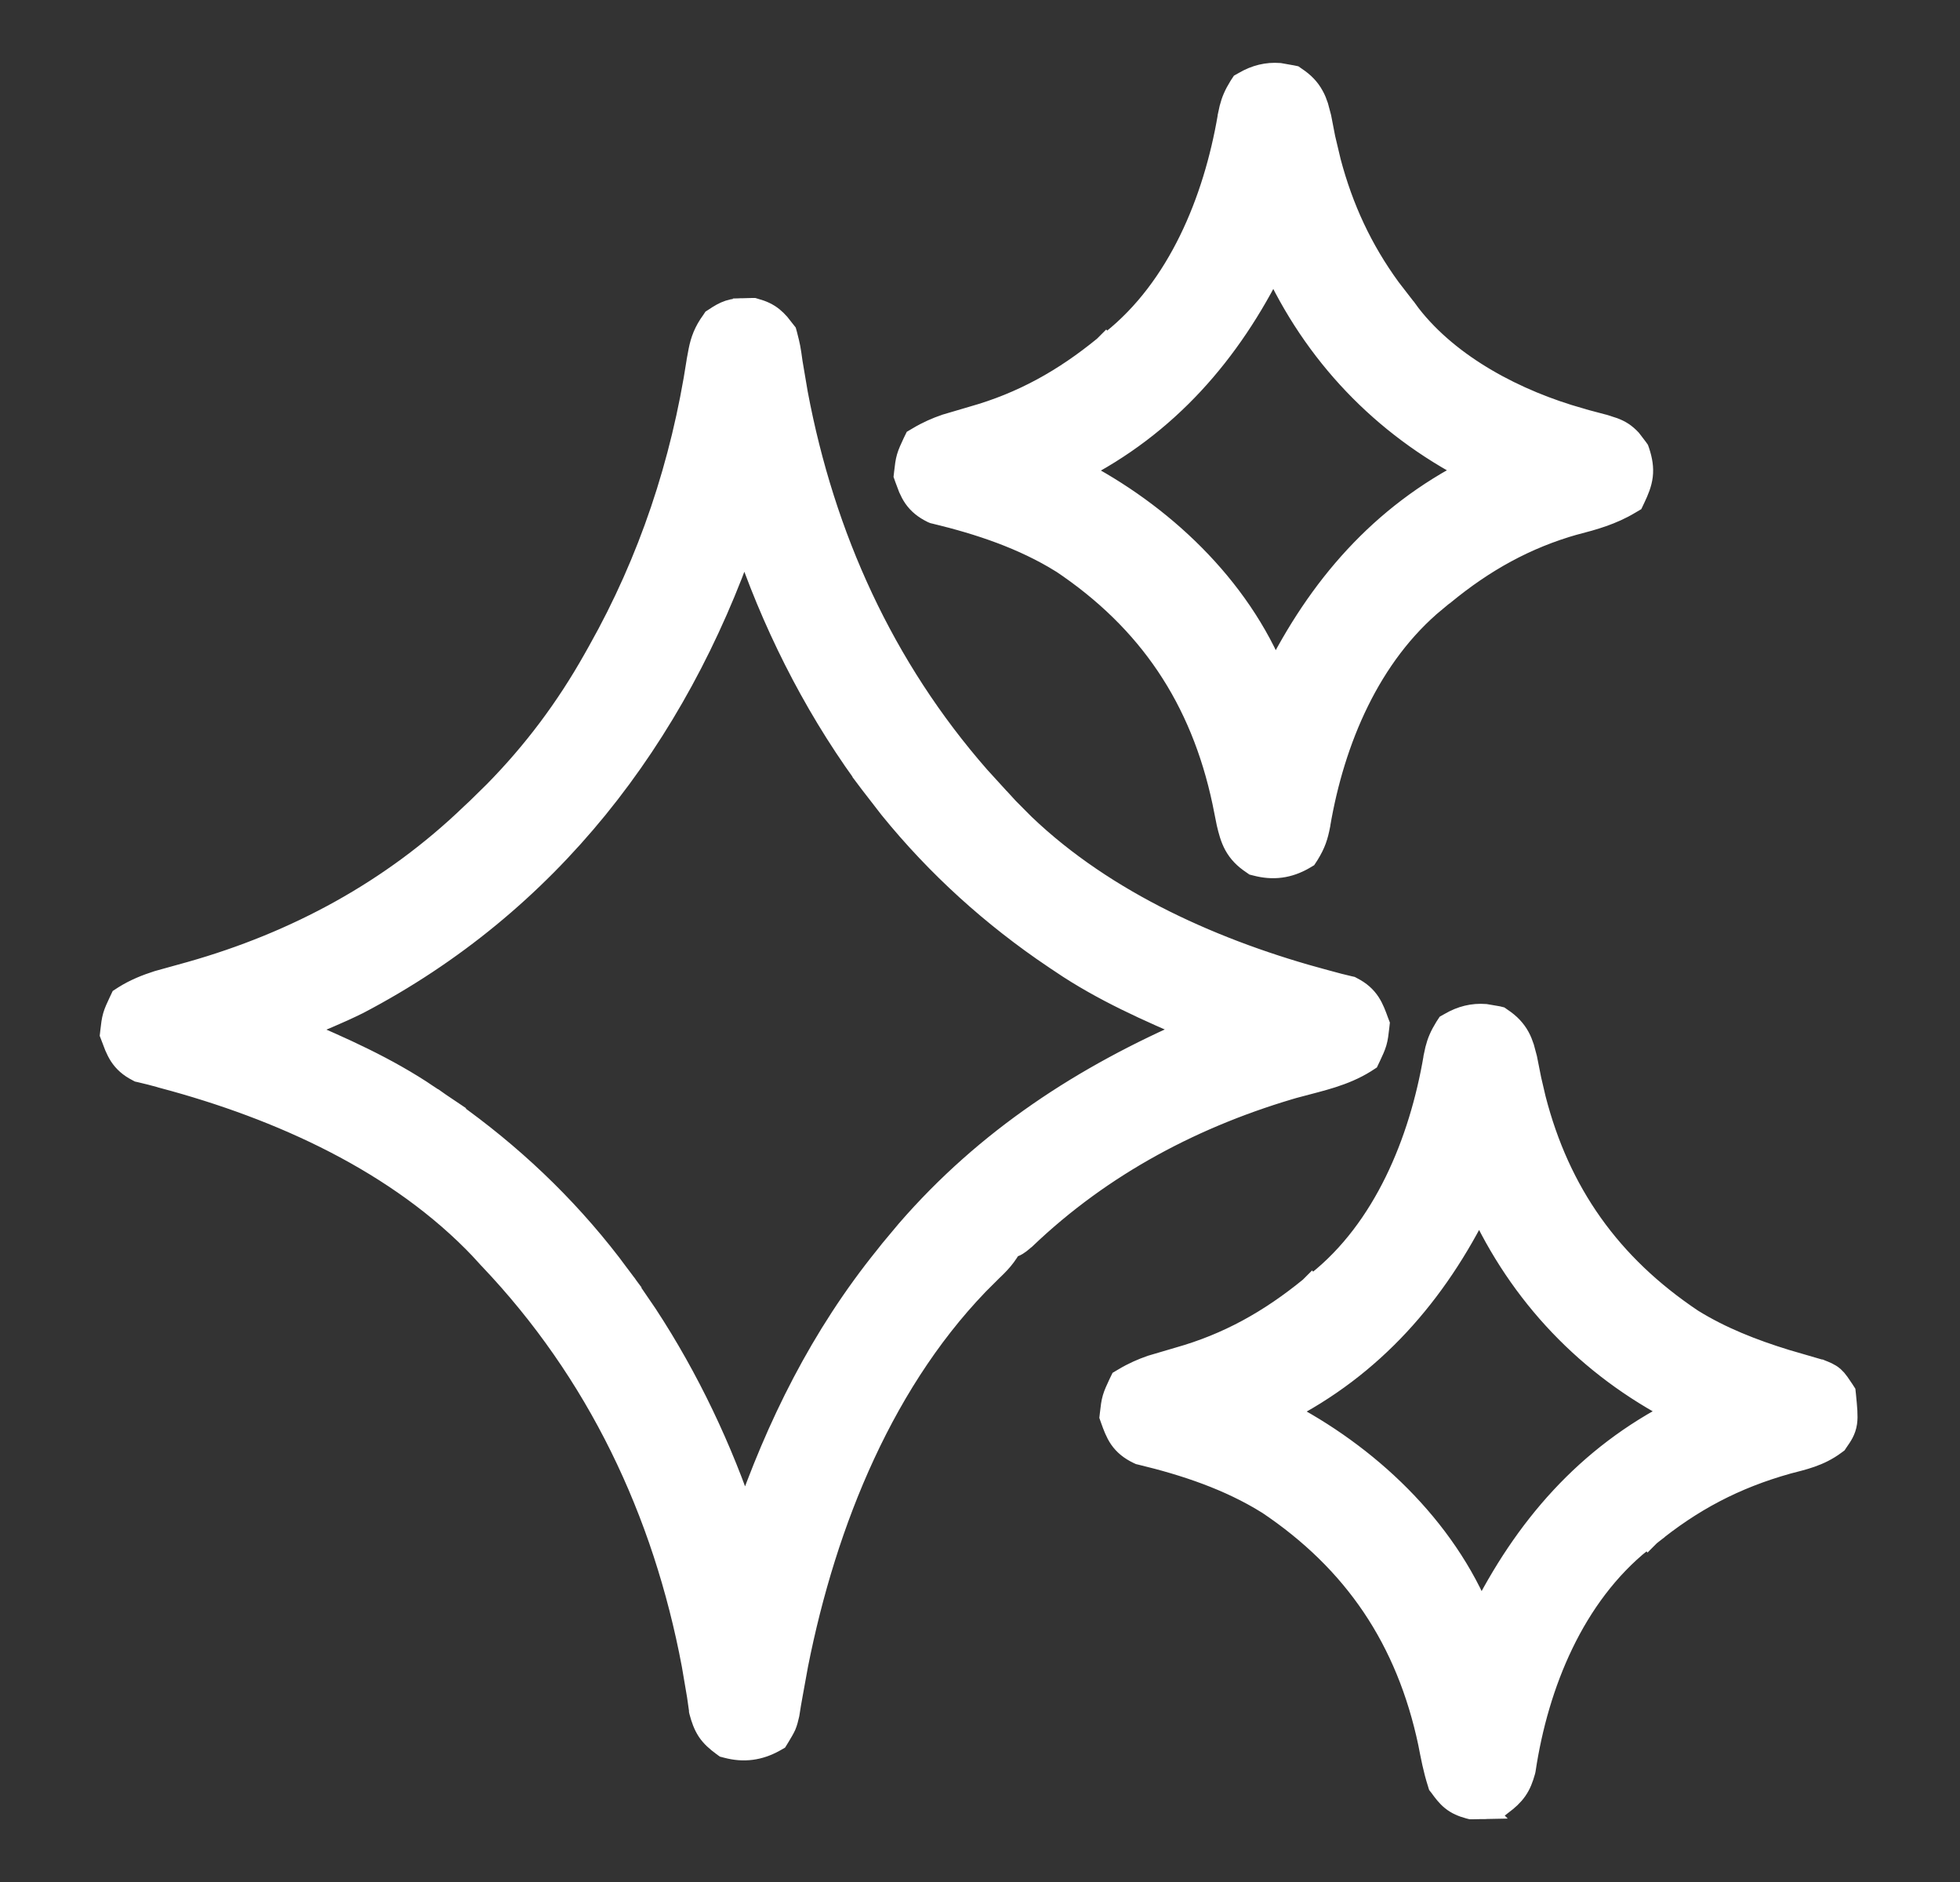
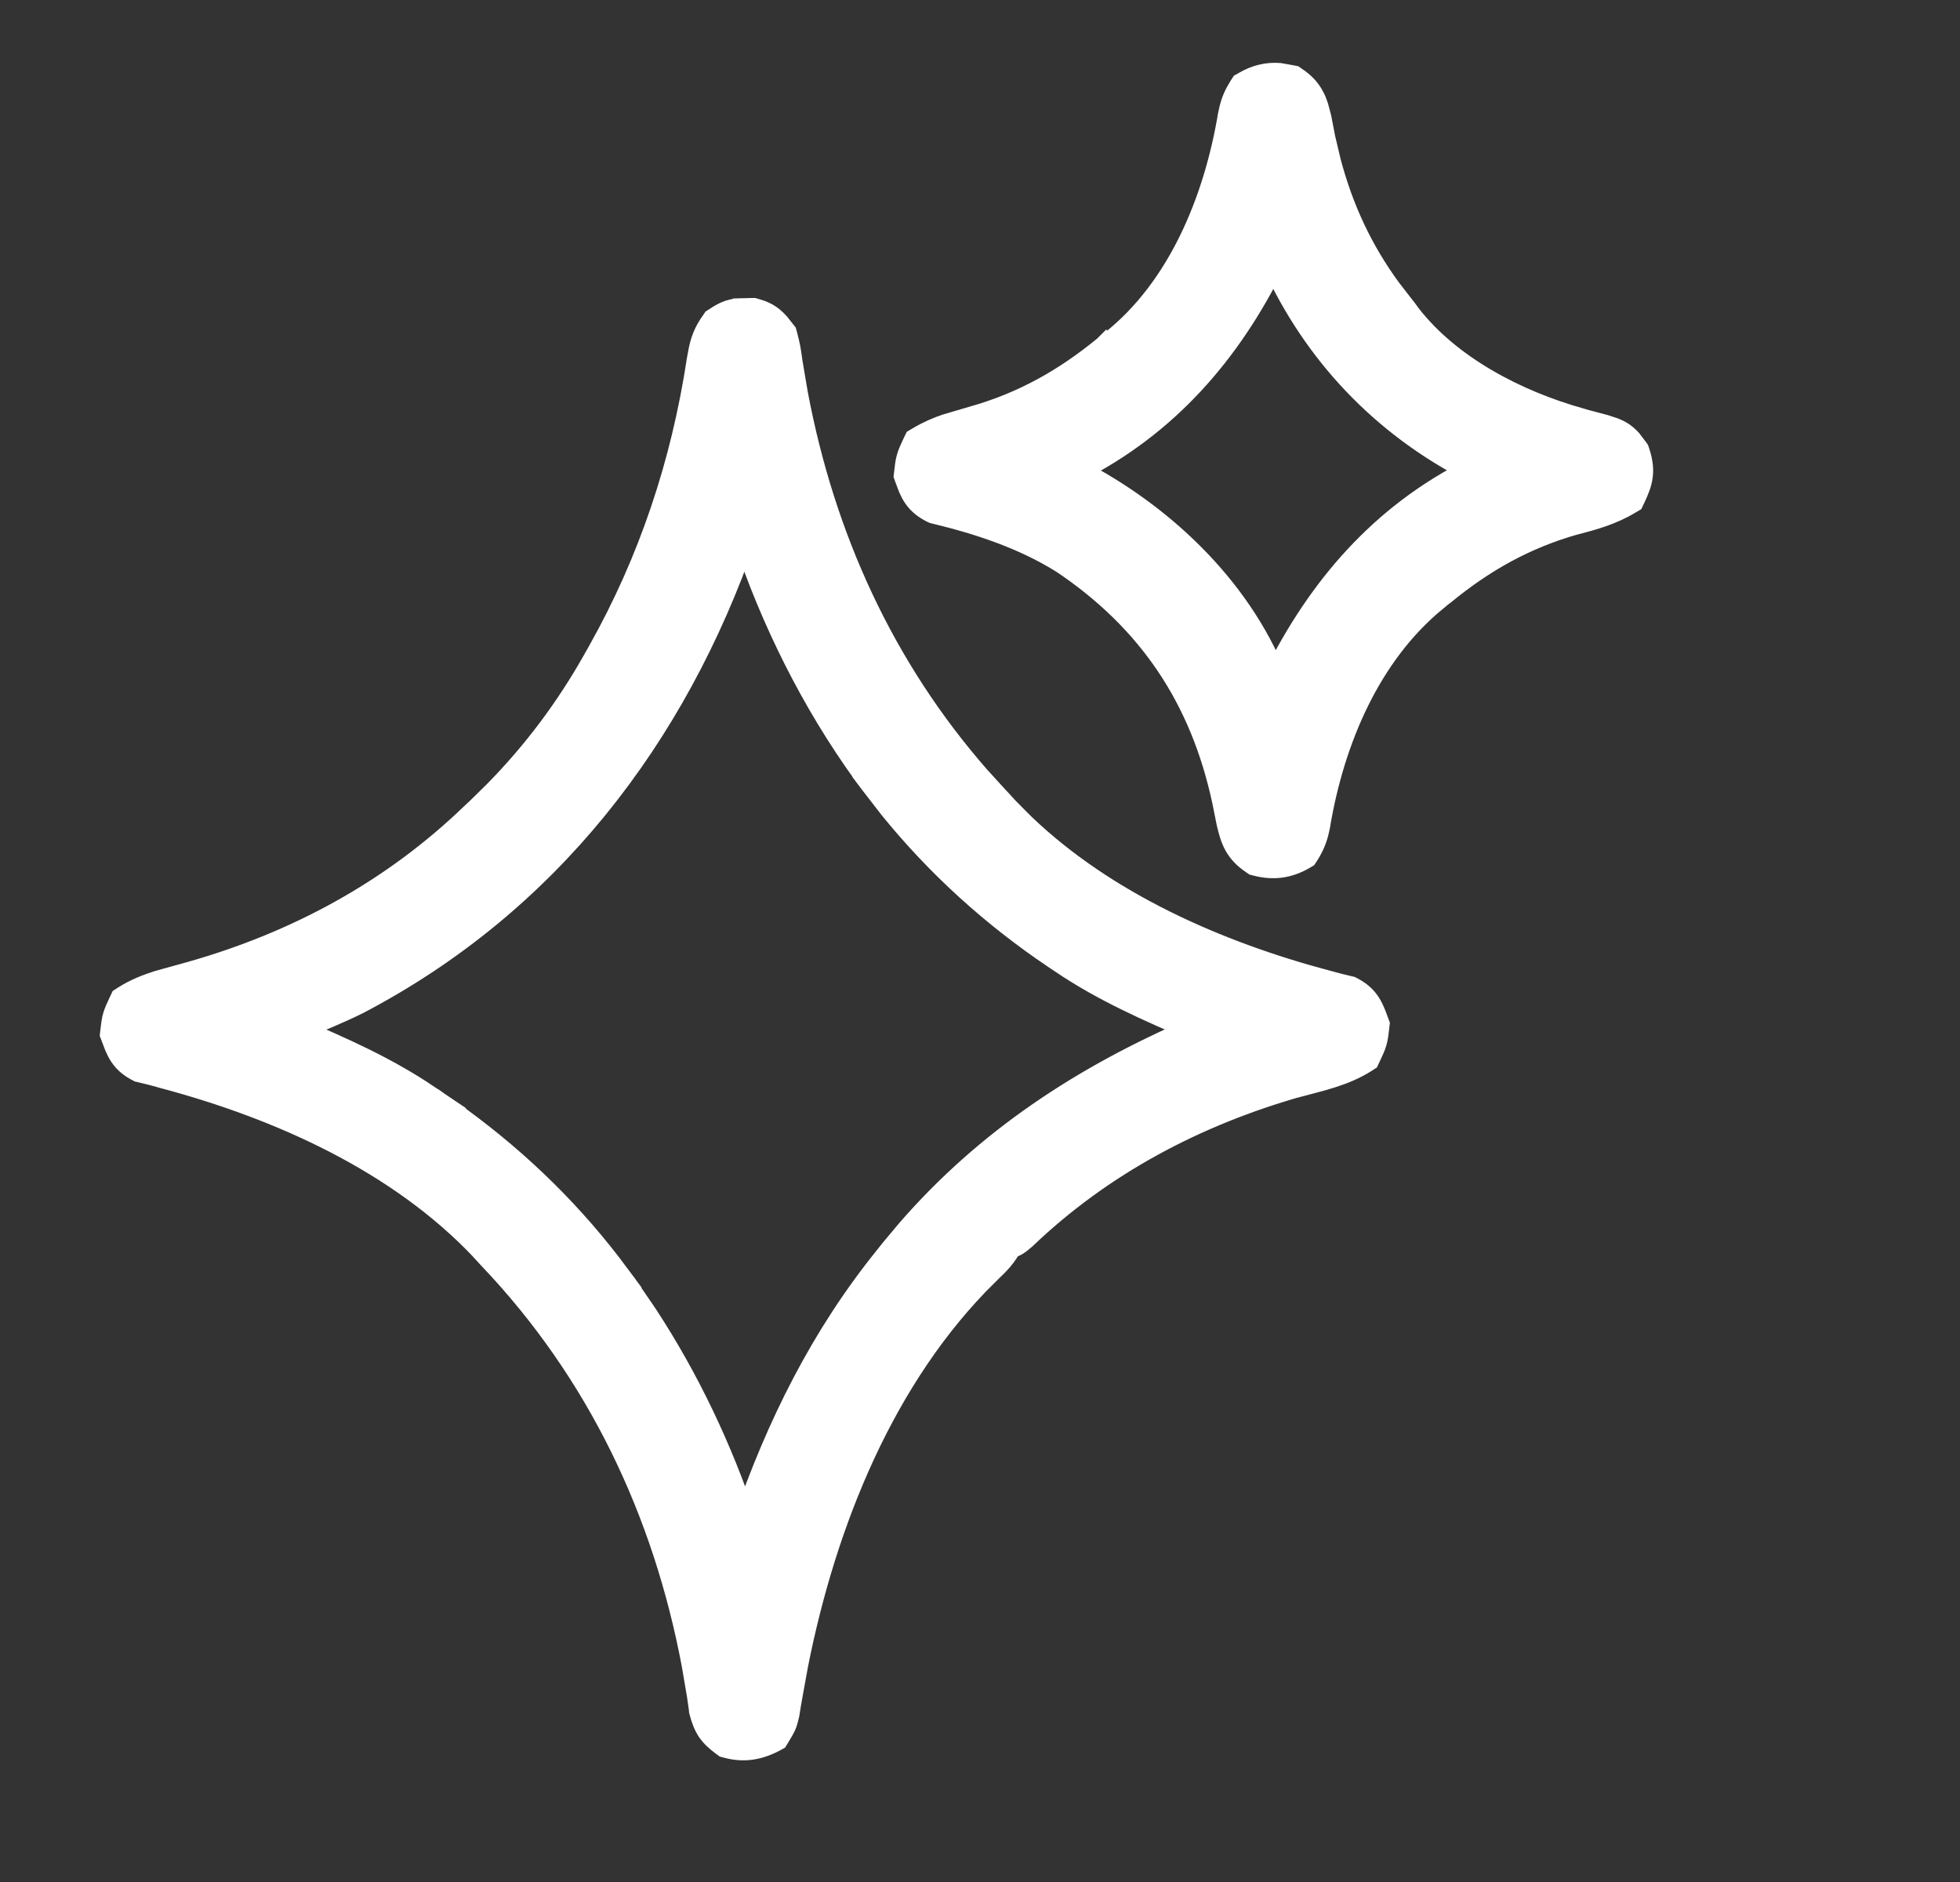
<svg xmlns="http://www.w3.org/2000/svg" width="25" height="24" viewBox="0 0 25 24" fill="none">
  <rect x="0" y="0" width="25" height="24" fill="#333333" stroke="none" />
-   <path d="M9.612 3.95L9.632 3.956C9.718 3.979 9.787 4.011 9.849 4.061C9.877 4.084 9.903 4.11 9.927 4.137L9.994 4.222L10.013 4.246L10.021 4.275C10.061 4.432 10.062 4.439 10.088 4.626L10.155 5.021C10.499 6.85 11.258 8.52 12.48 9.915L12.749 10.21L12.751 10.211L12.848 10.317L13.052 10.522C14.096 11.521 15.516 12.148 16.912 12.52H16.913L17.073 12.563L17.209 12.596L17.227 12.6L17.242 12.608C17.34 12.658 17.408 12.719 17.459 12.797C17.505 12.868 17.535 12.951 17.562 13.026L17.575 13.06L17.571 13.096C17.562 13.178 17.555 13.235 17.539 13.29C17.523 13.345 17.498 13.397 17.464 13.47L17.445 13.51L17.408 13.534C17.139 13.703 16.831 13.767 16.567 13.838L16.566 13.837C15.25 14.21 14.052 14.842 13.065 15.786L13.058 15.791C13.024 15.82 12.981 15.86 12.931 15.88C12.916 15.886 12.899 15.886 12.885 15.889L12.882 15.897L12.878 15.905C12.794 16.054 12.691 16.146 12.587 16.243L12.588 16.244C11.27 17.541 10.52 19.406 10.159 21.225L10.093 21.588C10.085 21.634 10.076 21.68 10.068 21.728C10.062 21.77 10.055 21.811 10.048 21.854L10.046 21.863C10.034 21.913 10.025 21.955 10.006 22C9.988 22.04 9.962 22.082 9.927 22.141L9.906 22.175L9.871 22.195C9.681 22.3 9.488 22.327 9.274 22.27L9.247 22.263L9.224 22.246C9.148 22.19 9.086 22.136 9.038 22.064C8.991 21.992 8.964 21.914 8.94 21.824L8.938 21.815L8.938 21.806C8.929 21.746 8.921 21.686 8.912 21.623L8.845 21.229C8.476 19.269 7.632 17.492 6.251 16.041L6.249 16.039C6.217 16.003 6.184 15.968 6.15 15.931V15.93C5.09 14.81 3.577 14.128 2.088 13.731L2.087 13.73C2.034 13.716 1.981 13.702 1.927 13.687L1.791 13.654L1.773 13.65L1.758 13.642C1.66 13.592 1.592 13.531 1.541 13.453C1.518 13.417 1.499 13.378 1.482 13.339L1.438 13.224L1.425 13.19L1.429 13.154C1.438 13.072 1.445 13.015 1.461 12.96C1.477 12.905 1.502 12.853 1.536 12.78L1.555 12.74L1.592 12.716C1.726 12.632 1.871 12.574 2.015 12.528L2.433 12.412C3.789 12.028 5.007 11.368 6.021 10.392L6.022 10.391L6.097 10.321L6.315 10.107C6.815 9.599 7.235 9.039 7.588 8.411L7.647 8.306C8.296 7.153 8.708 5.911 8.908 4.601V4.599L8.932 4.471C8.957 4.348 8.996 4.235 9.092 4.104L9.106 4.083L9.128 4.069C9.184 4.031 9.239 3.998 9.302 3.977C9.365 3.956 9.428 3.952 9.498 3.953V3.952C9.529 3.951 9.56 3.95 9.592 3.95H9.612ZM9.497 6.848C8.612 9.398 6.99 11.515 4.564 12.785L4.562 12.786C4.305 12.913 4.039 13.021 3.777 13.127C4.352 13.371 4.926 13.625 5.459 13.985H5.458C5.485 14.003 5.513 14.022 5.541 14.04H5.542L5.876 14.276C6.643 14.839 7.316 15.498 7.887 16.27H7.886L7.976 16.39L7.978 16.392L8.237 16.771C8.77 17.583 9.196 18.482 9.502 19.4C9.922 18.183 10.486 17.044 11.306 16.031C11.327 16.004 11.348 15.977 11.37 15.95L11.579 15.7C12.589 14.535 13.826 13.731 15.23 13.126C14.653 12.88 14.076 12.626 13.541 12.265V12.264C13.514 12.246 13.488 12.229 13.46 12.21H13.459C12.665 11.676 11.964 11.042 11.364 10.303L11.114 9.98C11.085 9.94 11.054 9.9 11.023 9.859L11.023 9.857C10.368 8.949 9.851 7.912 9.497 6.848Z" fill="white" stroke="white" stroke-width="0.3" />
+   <path d="M9.612 3.95L9.632 3.956C9.718 3.979 9.787 4.011 9.849 4.061C9.877 4.084 9.903 4.11 9.927 4.137L9.994 4.222L10.013 4.246L10.021 4.275C10.061 4.432 10.062 4.439 10.088 4.626L10.155 5.021C10.499 6.85 11.258 8.52 12.48 9.915L12.749 10.21L12.751 10.211L12.848 10.317L13.052 10.522C14.096 11.521 15.516 12.148 16.912 12.52H16.913L17.073 12.563L17.209 12.596L17.227 12.6L17.242 12.608C17.34 12.658 17.408 12.719 17.459 12.797C17.505 12.868 17.535 12.951 17.562 13.026L17.575 13.06L17.571 13.096C17.562 13.178 17.555 13.235 17.539 13.29C17.523 13.345 17.498 13.397 17.464 13.47L17.445 13.51L17.408 13.534C17.139 13.703 16.831 13.767 16.567 13.838L16.566 13.837C15.25 14.21 14.052 14.842 13.065 15.786L13.058 15.791C13.024 15.82 12.981 15.86 12.931 15.88C12.916 15.886 12.899 15.886 12.885 15.889L12.882 15.897L12.878 15.905C12.794 16.054 12.691 16.146 12.587 16.243L12.588 16.244C11.27 17.541 10.52 19.406 10.159 21.225L10.093 21.588C10.085 21.634 10.076 21.68 10.068 21.728C10.062 21.77 10.055 21.811 10.048 21.854L10.046 21.863C10.034 21.913 10.025 21.955 10.006 22C9.988 22.04 9.962 22.082 9.927 22.141L9.906 22.175C9.681 22.3 9.488 22.327 9.274 22.27L9.247 22.263L9.224 22.246C9.148 22.19 9.086 22.136 9.038 22.064C8.991 21.992 8.964 21.914 8.94 21.824L8.938 21.815L8.938 21.806C8.929 21.746 8.921 21.686 8.912 21.623L8.845 21.229C8.476 19.269 7.632 17.492 6.251 16.041L6.249 16.039C6.217 16.003 6.184 15.968 6.15 15.931V15.93C5.09 14.81 3.577 14.128 2.088 13.731L2.087 13.73C2.034 13.716 1.981 13.702 1.927 13.687L1.791 13.654L1.773 13.65L1.758 13.642C1.66 13.592 1.592 13.531 1.541 13.453C1.518 13.417 1.499 13.378 1.482 13.339L1.438 13.224L1.425 13.19L1.429 13.154C1.438 13.072 1.445 13.015 1.461 12.96C1.477 12.905 1.502 12.853 1.536 12.78L1.555 12.74L1.592 12.716C1.726 12.632 1.871 12.574 2.015 12.528L2.433 12.412C3.789 12.028 5.007 11.368 6.021 10.392L6.022 10.391L6.097 10.321L6.315 10.107C6.815 9.599 7.235 9.039 7.588 8.411L7.647 8.306C8.296 7.153 8.708 5.911 8.908 4.601V4.599L8.932 4.471C8.957 4.348 8.996 4.235 9.092 4.104L9.106 4.083L9.128 4.069C9.184 4.031 9.239 3.998 9.302 3.977C9.365 3.956 9.428 3.952 9.498 3.953V3.952C9.529 3.951 9.56 3.95 9.592 3.95H9.612ZM9.497 6.848C8.612 9.398 6.99 11.515 4.564 12.785L4.562 12.786C4.305 12.913 4.039 13.021 3.777 13.127C4.352 13.371 4.926 13.625 5.459 13.985H5.458C5.485 14.003 5.513 14.022 5.541 14.04H5.542L5.876 14.276C6.643 14.839 7.316 15.498 7.887 16.27H7.886L7.976 16.39L7.978 16.392L8.237 16.771C8.77 17.583 9.196 18.482 9.502 19.4C9.922 18.183 10.486 17.044 11.306 16.031C11.327 16.004 11.348 15.977 11.37 15.95L11.579 15.7C12.589 14.535 13.826 13.731 15.23 13.126C14.653 12.88 14.076 12.626 13.541 12.265V12.264C13.514 12.246 13.488 12.229 13.46 12.21H13.459C12.665 11.676 11.964 11.042 11.364 10.303L11.114 9.98C11.085 9.94 11.054 9.9 11.023 9.859L11.023 9.857C10.368 8.949 9.851 7.912 9.497 6.848Z" fill="white" stroke="white" stroke-width="0.3" />
  <path d="M16.318 0.953L16.476 0.981L16.5 0.986L16.52 1C16.62 1.066 16.689 1.138 16.738 1.228C16.762 1.27 16.779 1.314 16.794 1.359L16.831 1.498L16.832 1.502L16.883 1.765L16.955 2.068C17.113 2.663 17.358 3.192 17.721 3.689L17.912 3.936L17.917 3.941L17.977 4.023C18.491 4.683 19.339 5.124 20.153 5.353L20.154 5.354L20.255 5.382H20.256L20.448 5.433L20.453 5.434L20.577 5.474C20.617 5.489 20.655 5.507 20.69 5.53C20.727 5.555 20.759 5.583 20.789 5.615L20.873 5.725L20.885 5.742L20.892 5.762C20.928 5.871 20.944 5.967 20.932 6.067C20.92 6.164 20.883 6.252 20.839 6.345L20.819 6.387L20.78 6.41C20.554 6.546 20.319 6.61 20.091 6.67L20.09 6.669C19.455 6.848 18.921 7.147 18.408 7.569L18.406 7.57L18.312 7.453L18.405 7.57C18.372 7.597 18.337 7.624 18.303 7.651L18.304 7.652C17.462 8.347 17.003 9.43 16.819 10.511V10.515C16.79 10.663 16.762 10.752 16.677 10.89L16.656 10.922L16.624 10.941C16.433 11.051 16.239 11.077 16.024 11.02L16 11.014L15.98 11C15.88 10.934 15.81 10.86 15.761 10.771C15.714 10.685 15.69 10.592 15.668 10.499L15.667 10.495C15.649 10.406 15.63 10.316 15.613 10.227V10.226C15.333 8.905 14.664 7.906 13.545 7.158H13.544C13.054 6.855 12.503 6.67 11.93 6.532L11.913 6.528L11.898 6.522C11.798 6.473 11.726 6.415 11.671 6.336C11.646 6.3 11.626 6.26 11.608 6.22L11.562 6.098L11.55 6.064L11.554 6.029C11.563 5.948 11.57 5.89 11.586 5.835C11.602 5.78 11.627 5.728 11.661 5.654L11.681 5.613L11.72 5.59C11.833 5.522 11.948 5.472 12.063 5.432L12.409 5.33C13.045 5.151 13.577 4.853 14.093 4.431L14.096 4.428L14.188 4.547L14.097 4.428C14.127 4.404 14.157 4.381 14.188 4.356C15.039 3.68 15.498 2.564 15.681 1.489V1.485L15.703 1.384C15.727 1.29 15.759 1.214 15.823 1.11L15.844 1.078L15.876 1.06C16.02 0.976 16.164 0.942 16.318 0.953ZM16.245 3.351C15.681 4.496 14.88 5.418 13.727 6C14.803 6.552 15.796 7.475 16.262 8.635C16.83 7.494 17.617 6.581 18.77 5.998C17.636 5.415 16.772 4.507 16.245 3.351Z" fill="white" stroke="white" stroke-width="0.3" />
-   <path d="M18.943 12.953L19.101 12.98L19.125 12.986L19.145 13C19.245 13.066 19.315 13.14 19.364 13.229C19.388 13.272 19.405 13.317 19.42 13.362L19.457 13.5L19.458 13.505L19.511 13.771L19.568 14.015C19.877 15.217 20.529 16.139 21.579 16.841C21.949 17.07 22.353 17.228 22.775 17.358L23.204 17.483L23.212 17.484L23.219 17.487C23.269 17.507 23.327 17.527 23.378 17.571C23.4 17.591 23.421 17.615 23.44 17.642L23.5 17.73L23.52 17.761L23.524 17.798C23.539 17.952 23.55 18.058 23.538 18.14C23.524 18.239 23.477 18.304 23.431 18.37L23.417 18.391L23.398 18.405C23.199 18.554 22.989 18.597 22.794 18.648L22.795 18.648C22.122 18.837 21.573 19.126 21.032 19.569L21.029 19.572L20.938 19.453L21.028 19.572C20.996 19.597 20.964 19.62 20.931 19.646L20.932 19.646C20.065 20.343 19.603 21.467 19.438 22.567L19.436 22.576L19.434 22.585C19.409 22.674 19.381 22.749 19.333 22.818C19.285 22.887 19.225 22.941 19.152 22.995L19.129 23.013L19.101 23.02C19.058 23.031 19.023 23.041 18.987 23.045C18.952 23.049 18.918 23.049 18.876 23.048L18.877 23.049C18.831 23.05 18.83 23.049 18.783 23.05H18.763L18.743 23.045C18.658 23.022 18.588 22.993 18.525 22.942C18.467 22.895 18.423 22.836 18.379 22.775L18.364 22.756L18.357 22.733C18.302 22.563 18.27 22.39 18.238 22.227V22.226C17.958 20.905 17.289 19.906 16.17 19.158H16.169C15.679 18.855 15.128 18.67 14.555 18.532L14.538 18.528L14.523 18.521C14.423 18.473 14.351 18.415 14.296 18.336C14.246 18.263 14.216 18.179 14.187 18.098L14.175 18.064L14.179 18.029C14.188 17.948 14.195 17.89 14.211 17.835C14.227 17.78 14.252 17.728 14.286 17.654L14.306 17.613L14.345 17.59C14.458 17.522 14.573 17.472 14.688 17.432L15.034 17.33C15.67 17.151 16.202 16.852 16.718 16.431L16.721 16.428L16.812 16.547L16.722 16.428C16.752 16.404 16.782 16.381 16.814 16.357C17.664 15.68 18.123 14.564 18.306 13.489V13.485L18.328 13.384C18.352 13.29 18.384 13.214 18.448 13.11L18.469 13.078L18.501 13.06C18.645 12.976 18.789 12.942 18.943 12.953ZM18.87 15.351C18.306 16.496 17.505 17.418 16.352 18C17.428 18.552 18.422 19.474 18.888 20.634C19.456 19.493 20.243 18.58 21.395 17.998C20.261 17.415 19.397 16.507 18.87 15.351Z" fill="white" stroke="white" stroke-width="0.3" />
</svg>